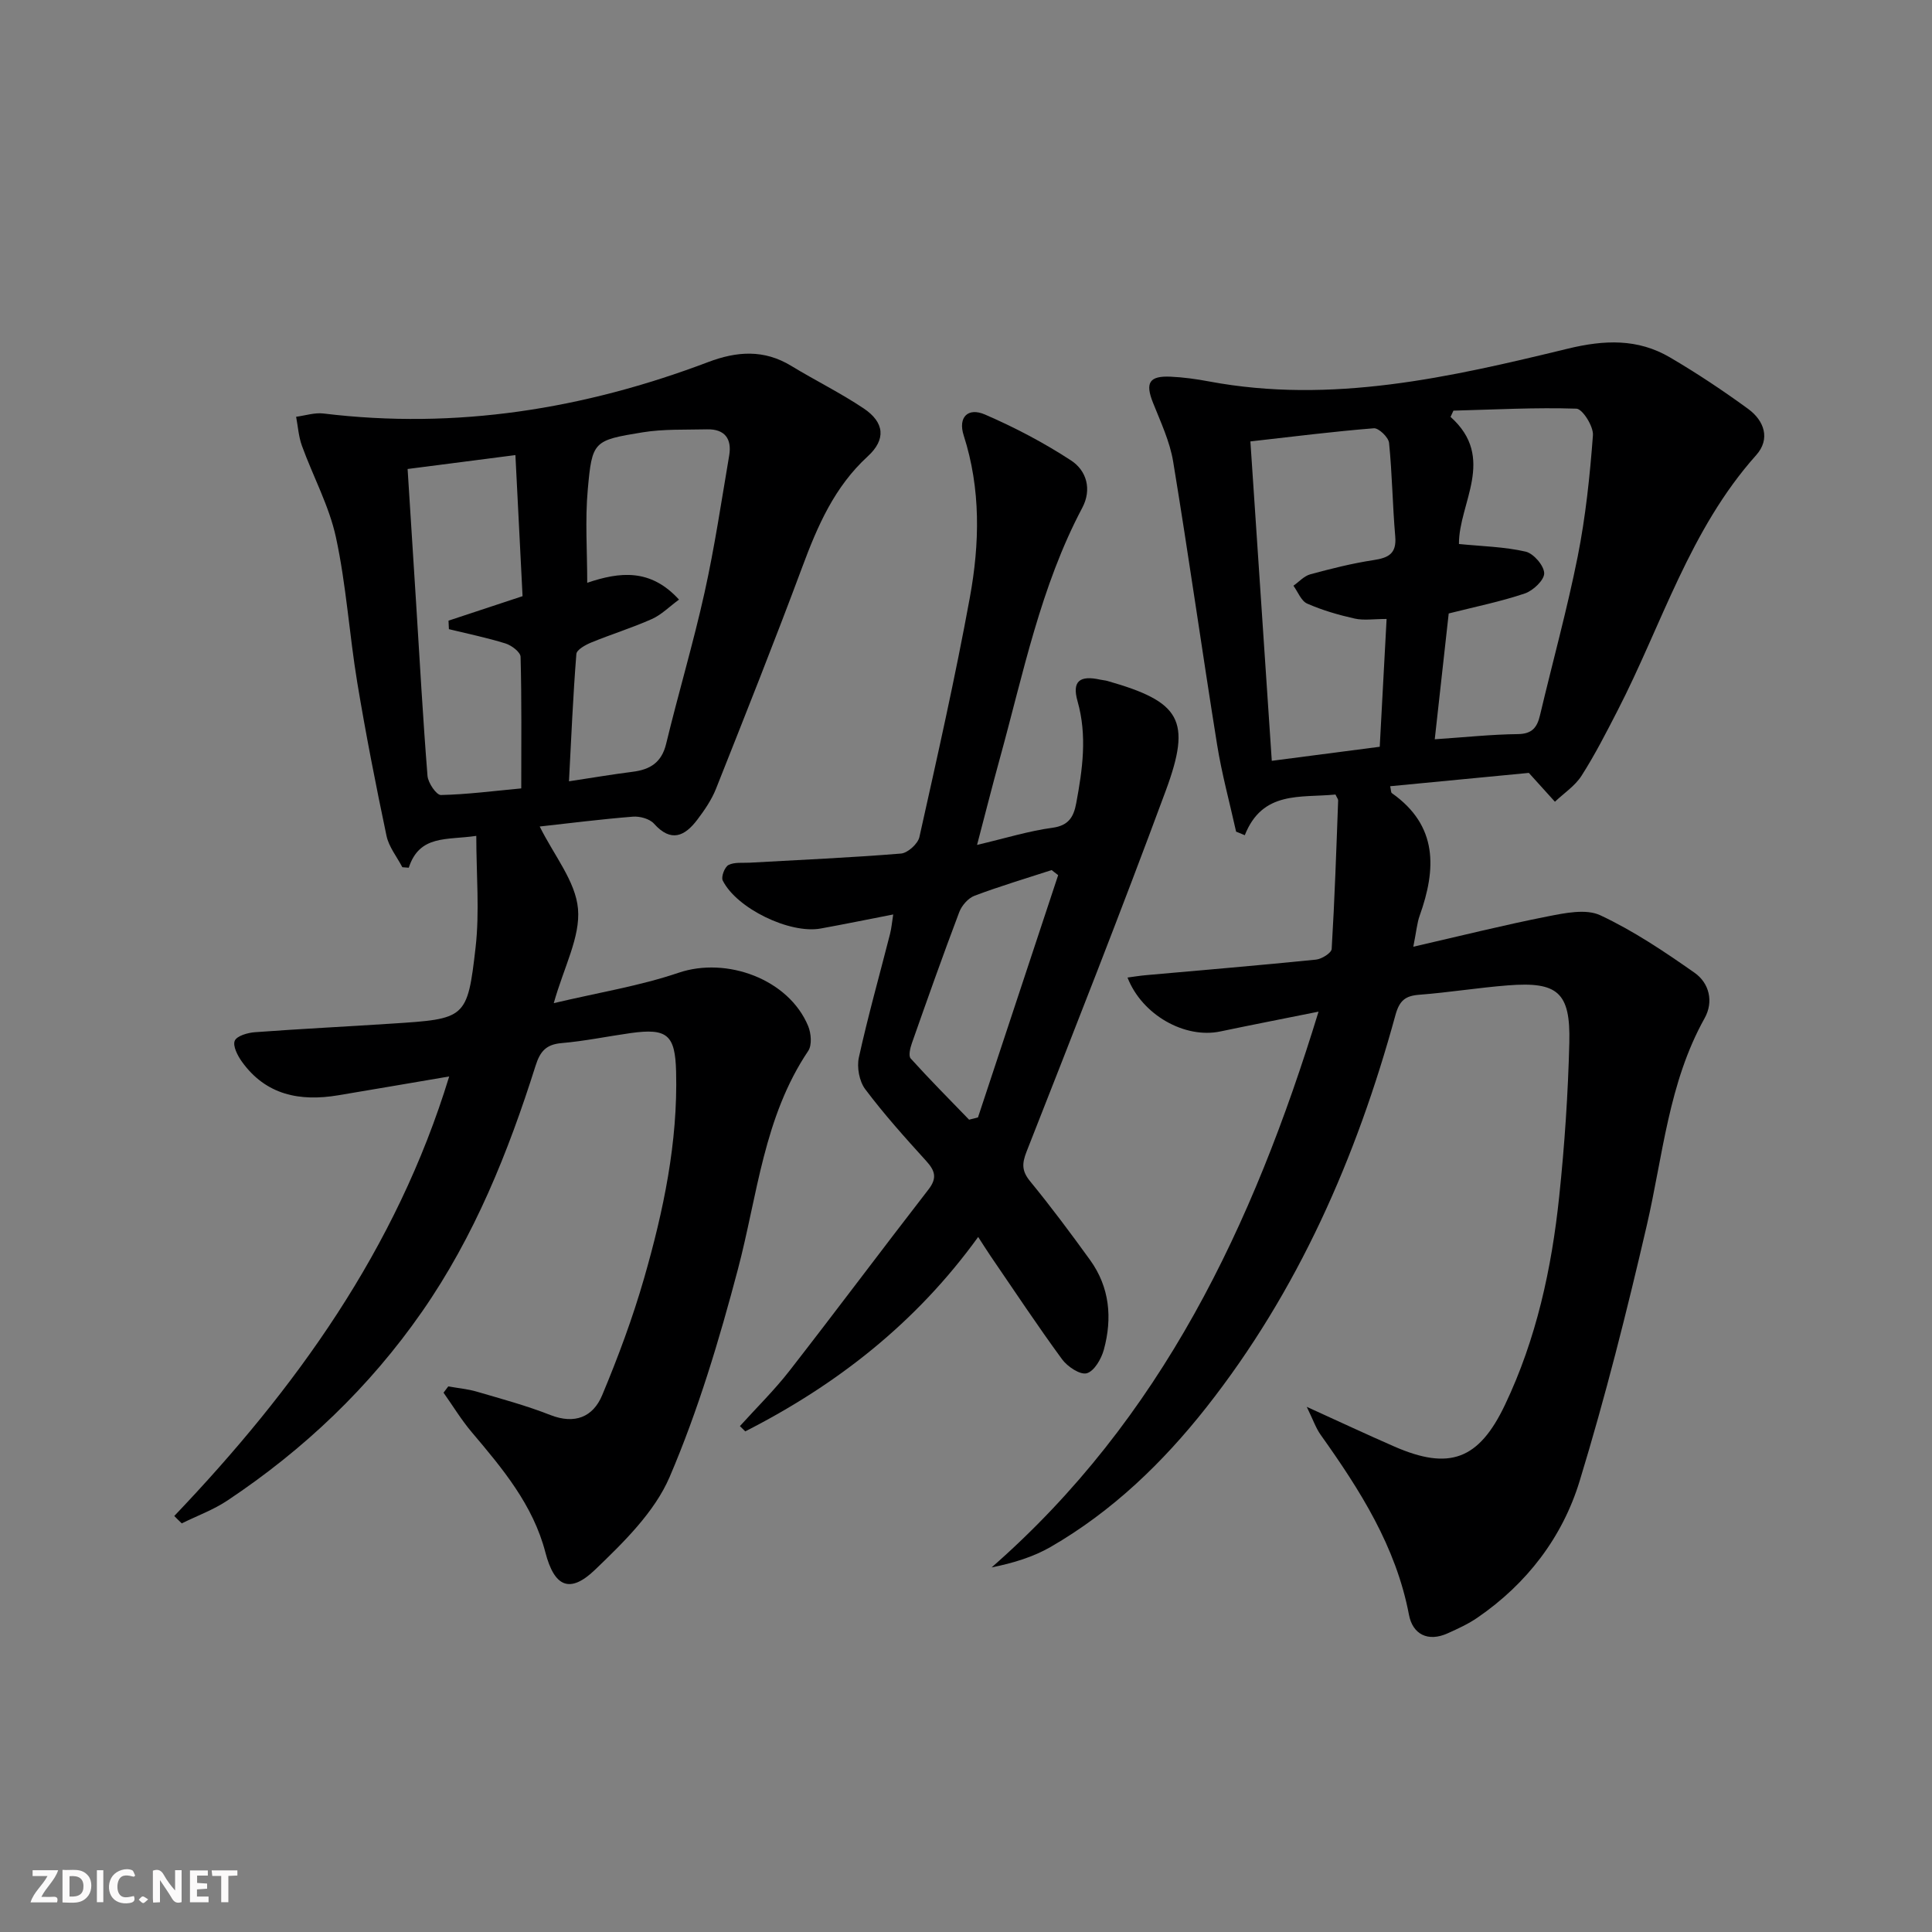
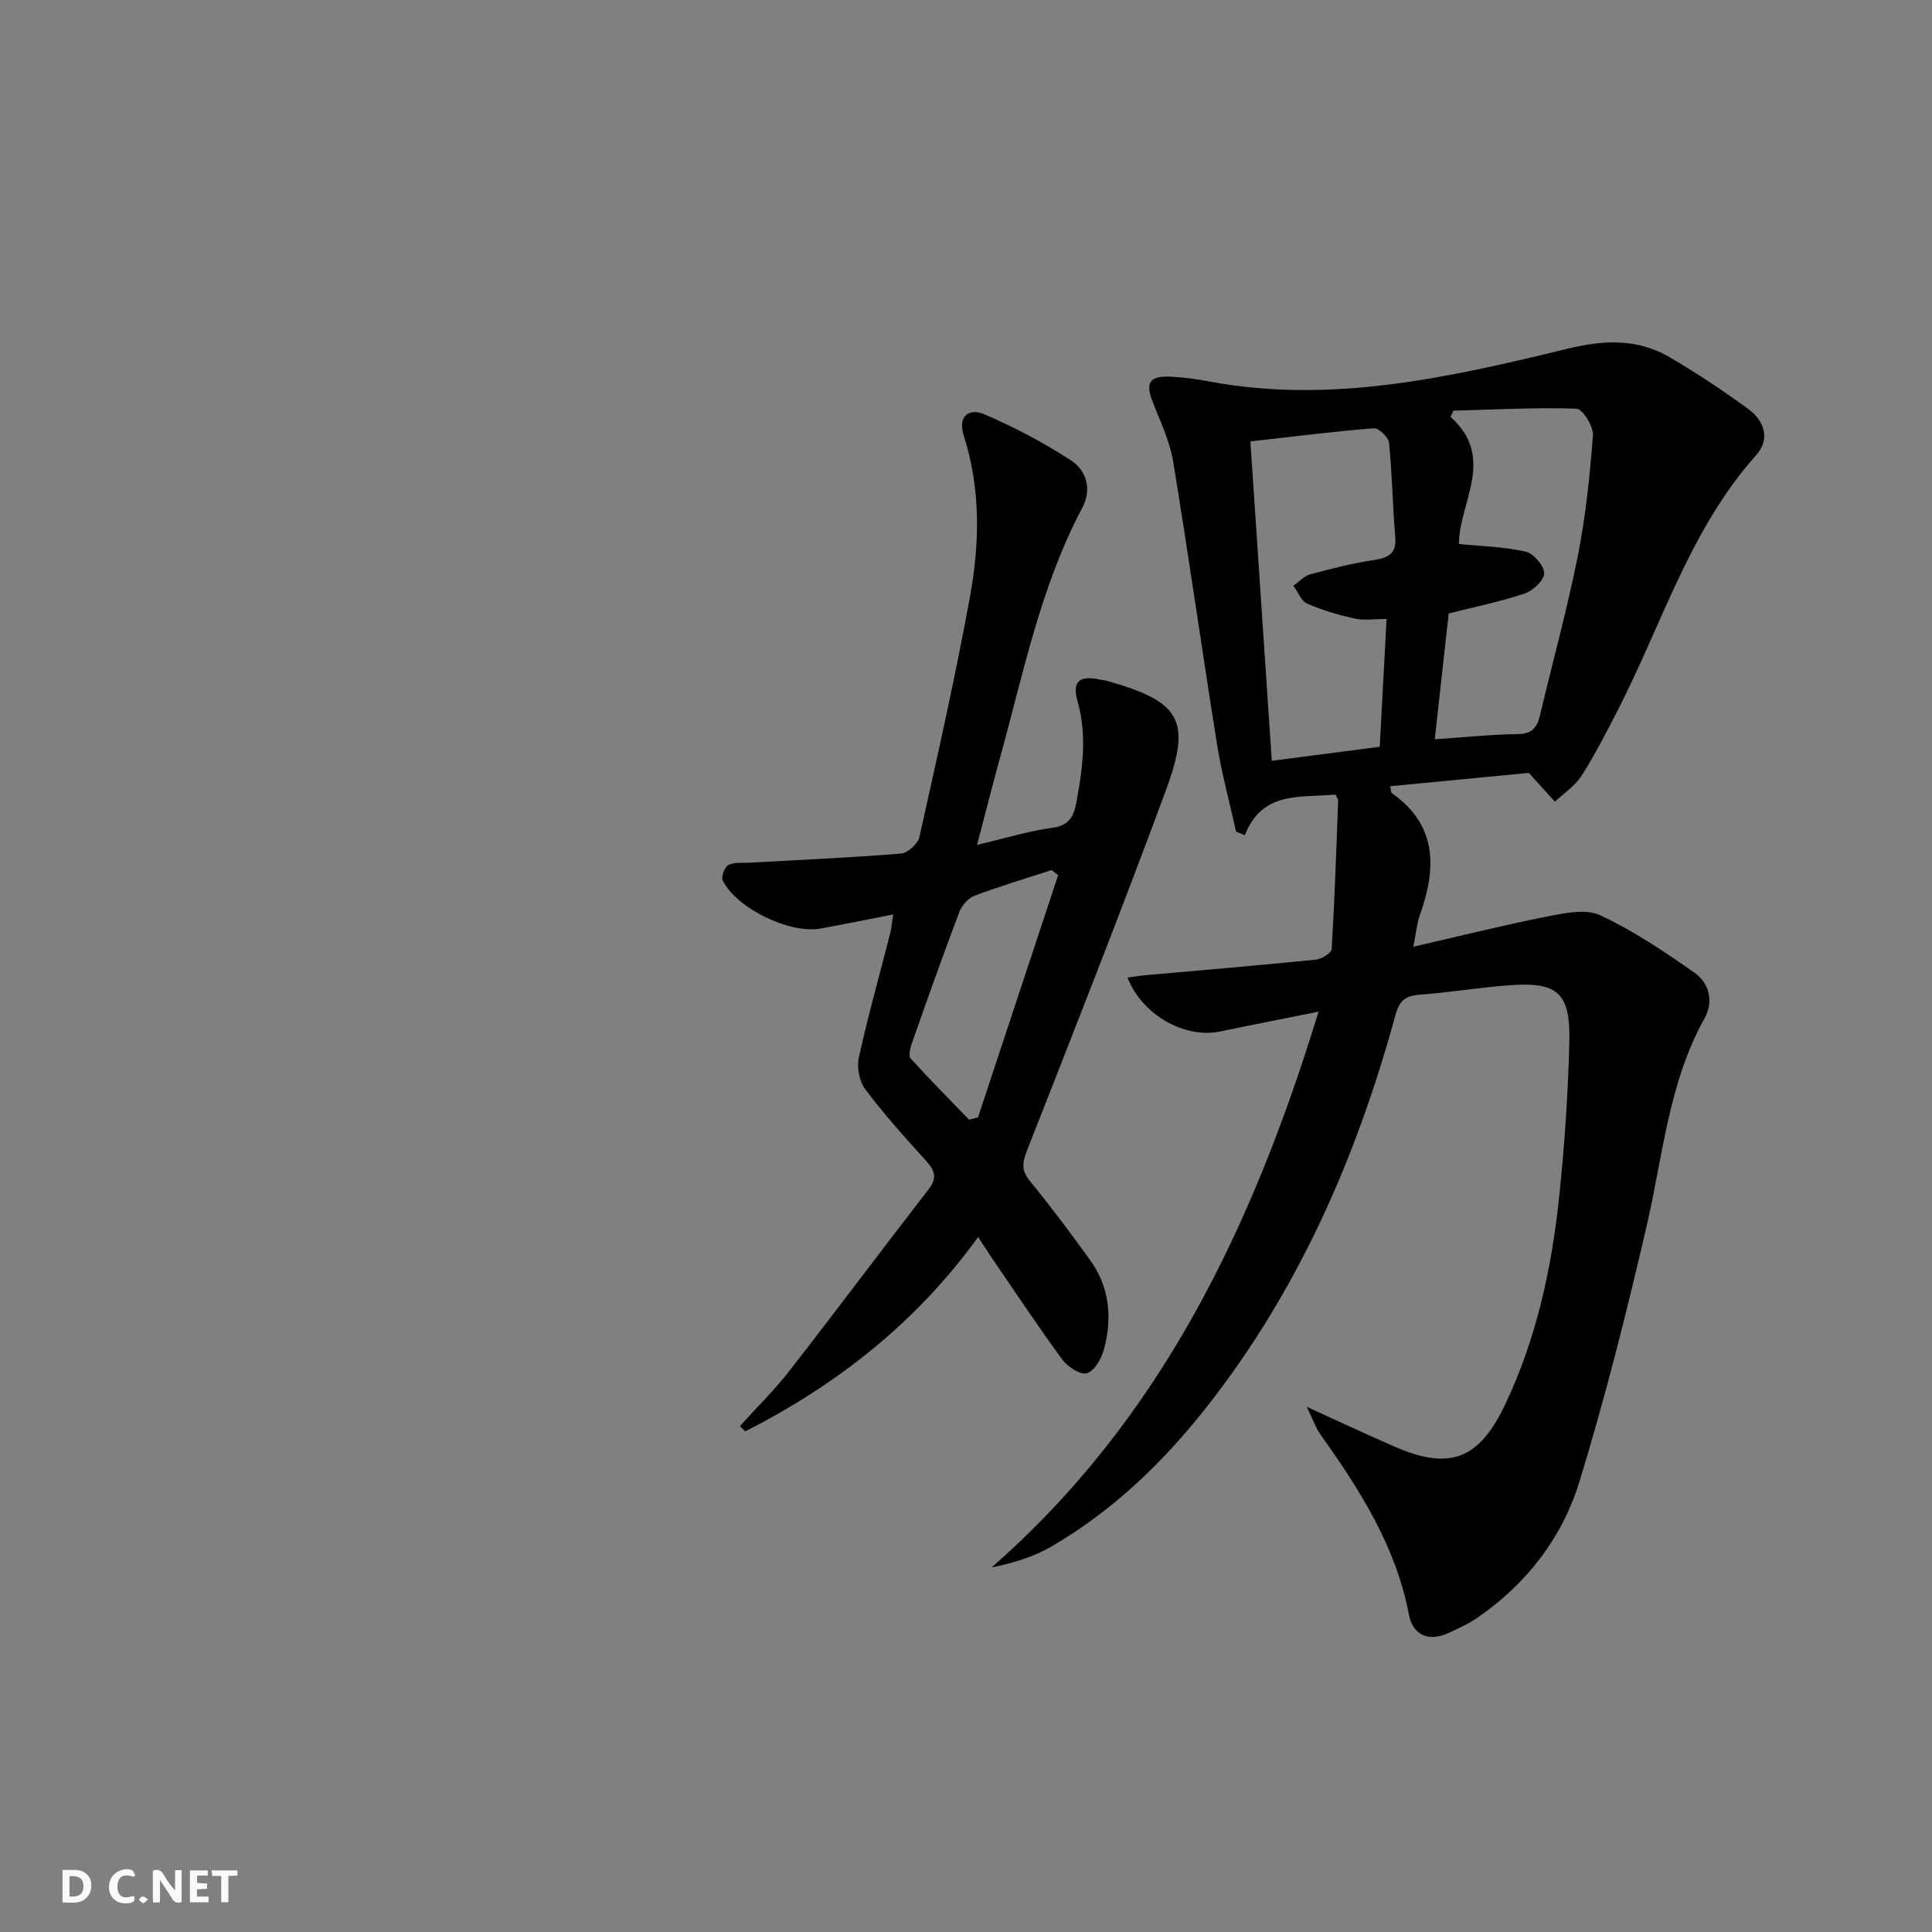
<svg xmlns="http://www.w3.org/2000/svg" enable-background="new 0 0 400 400" viewBox="0 0 400 400">
  <rect x="0" y="0" width="400" height="400" fill="#808080" stroke="none" />
  <g fill="#fbfafa">
    <path d="m37.59 393.81c-.92.31-1.52.05-2-.78-.7-1.2-1.52-2.34-2.47-3.78v4.59c-.55.03-.95.05-1.41.07-.03-.37-.06-.64-.06-.91 0-1.91 0-3.81 0-5.7 1.13-.41 1.77-.03 2.29.91.62 1.11 1.38 2.14 2.31 3.19v-4.2h1.35v6.61z" />
    <path d="m12.94 393.88v-6.75c1.9.19 3.93-.54 5.37 1.29.8 1.01.78 2.88.03 3.97-1.37 1.97-3.4 1.51-5.4 1.49m1.45-1.22c2.04.12 2.92-.58 2.89-2.21-.03-1.51-.98-2.19-2.89-2z" />
-     <path d="m11.81 393.87h-5.49c.68-2.18 2.47-3.48 3.51-5.45h-3.08v-1.21h5.29c-.71 2.13-2.44 3.48-3.47 5.51.86 0 1.63.04 2.39-.01.79-.05 1.14.21.85 1.16" />
    <path d="m39.33 393.86v-6.61h3.7v1.07h-2.22v1.52c.68.04 1.34.09 2.07.13v1.07c-.72.05-1.38.09-2.1.14v1.48h2.4v1.19h-3.85z" />
    <path d="m27.71 388.56c-1.15-.3-2.46-.61-3.1.64-.37.73-.41 1.93-.06 2.67.63 1.35 1.99.93 3.17.68.35.94-.01 1.32-.93 1.46-1.62.25-3.05-.27-3.76-1.48-.73-1.25-.6-3.03.31-4.17.88-1.11 2.71-1.7 4-1.16.32.13.44.74.65 1.12-.1.08-.19.16-.28.24" />
    <path d="m49.15 387.24v1.07c-.59.02-1.17.05-1.87.08v5.44h-1.48v-5.44h-1.85c-.05-.4-.08-.73-.13-1.15z" />
-     <path d="m20.06 387.21h1.33v6.62h-1.33z" />
    <path d="m30.68 393.25c-.49.38-.8.79-1.05.76-.32-.05-.6-.45-.9-.7.26-.24.51-.64.8-.67.29-.04.62.3 1.15.61" />
  </g>
  <path d="m276.5 164.5c-7.24.71-15.11-.86-18.78 8.42-.6-.25-1.2-.49-1.8-.74-1.33-6.01-2.97-11.98-3.94-18.05-3.13-19.51-5.88-39.07-9.09-58.56-.69-4.18-2.59-8.2-4.18-12.2-1.63-4.11-.8-5.59 3.68-5.38 2.65.12 5.3.49 7.91.98 25.4 4.76 49.91-.86 74.29-6.78 7.57-1.84 14.48-2.11 21.15 1.8 5.58 3.27 10.99 6.87 16.21 10.68 3.33 2.44 4.64 6.22 1.64 9.57-13.75 15.38-19.5 35.03-28.67 52.84-2.36 4.58-4.71 9.2-7.48 13.53-1.35 2.11-3.64 3.61-5.51 5.38-1.59-1.75-3.18-3.51-5.4-5.97-8.88.85-18.76 1.8-28.71 2.76.19.84.15 1.3.35 1.43 9.56 6.74 9.22 15.69 5.75 25.39-.54 1.51-.66 3.16-1.31 6.41 9.93-2.28 18.83-4.51 27.83-6.28 3.56-.7 7.93-1.62 10.89-.23 6.86 3.21 13.27 7.52 19.51 11.9 3.05 2.14 3.99 5.99 2.08 9.41-7.47 13.38-8.62 28.43-11.98 42.94-4.11 17.75-8.57 35.46-13.89 52.87-3.56 11.66-10.92 21.27-21.16 28.3-1.89 1.3-4.03 2.28-6.14 3.23-4.14 1.88-7.28.19-8.04-3.83-2.69-14.16-10.16-25.84-18.29-37.27-1-1.4-1.56-3.11-2.87-5.78 6.77 3.08 12.41 5.72 18.11 8.21 11.41 4.99 17.51 2.76 22.92-8.6 6.51-13.66 9.68-28.26 11.24-43.19 1.11-10.57 1.83-21.2 2.09-31.82.26-10.43-2.41-12.67-12.72-11.86-6.12.48-12.2 1.47-18.32 1.94-2.95.22-4.14 1.22-4.97 4.25-8.06 29.46-20.13 57.06-39.16 81.21-9.02 11.44-19.46 21.49-32.17 28.84-3.62 2.09-7.73 3.35-12.27 4.27 35.17-30.78 54.1-70.7 67.69-115.07-7.45 1.5-13.9 2.75-20.33 4.1-7.34 1.55-16.21-3.4-19.22-11.16 1.33-.18 2.56-.38 3.79-.49 11.74-1.05 23.49-2.03 35.22-3.22 1.2-.12 3.21-1.38 3.26-2.21.62-10.25.96-20.51 1.34-30.77-.01-.27-.27-.57-.55-1.2zm-17.62-73.11c1.49 22.31 2.94 43.91 4.43 66.13 8-1.04 15.15-1.97 22.35-2.91.49-9.1.94-17.63 1.42-26.46-2.68 0-4.72.34-6.6-.08-3.35-.75-6.7-1.72-9.84-3.1-1.25-.55-1.92-2.43-2.85-3.7 1.15-.81 2.2-2.01 3.48-2.36 4.31-1.17 8.66-2.27 13.07-2.94 3.09-.47 4.84-1.3 4.53-4.9-.56-6.45-.63-12.94-1.28-19.38-.12-1.15-2.14-3.1-3.15-3.02-8.23.65-16.43 1.69-25.56 2.72zm43.18 21.24c4.82.48 9.42.57 13.81 1.58 1.64.38 3.8 2.89 3.84 4.47.03 1.41-2.29 3.61-4.01 4.19-4.98 1.68-10.17 2.73-15.76 4.14-.93 8.34-1.88 16.94-2.89 26.05 6.29-.42 11.73-1.01 17.18-1.07 2.99-.03 4.02-1.38 4.62-3.94 2.59-10.96 5.6-21.82 7.8-32.85 1.64-8.25 2.52-16.68 3.15-25.08.14-1.83-2.16-5.47-3.42-5.51-8.47-.28-16.97.19-25.46.41-.2.43-.4.86-.6 1.29 9.53 8.51 1.68 17.87 1.74 26.32z" fill="#000001" />
-   <path d="m36.08 313.87c25.09-26.32 45.99-55.2 56.92-91-7.82 1.33-15.4 2.63-22.99 3.9-7.92 1.32-14.96-.03-19.94-6.98-.89-1.24-1.91-3.25-1.47-4.31.43-1.01 2.66-1.66 4.15-1.77 9.44-.7 18.89-1.16 28.33-1.78 15.33-.99 15.69-.98 17.38-15.73.86-7.47.15-15.11.15-23.14-6.14.91-11.74-.28-13.98 6.59-.44-.03-.89-.07-1.33-.1-1.12-2.16-2.8-4.21-3.28-6.51-2.22-10.53-4.29-21.1-6.05-31.71-1.65-9.99-2.28-20.17-4.41-30.05-1.41-6.53-4.75-12.64-7.05-18.99-.69-1.9-.82-4-1.2-6 1.89-.25 3.83-.9 5.66-.68 27.49 3.35 53.95-.91 79.66-10.65 5.94-2.25 11.55-2.64 17.17.78 4.96 3.02 10.21 5.6 15.02 8.82 4.31 2.89 4.66 6.42.84 9.92-6.9 6.32-10.4 14.41-13.56 22.92-5.73 15.39-11.81 30.66-17.87 45.93-.91 2.28-2.37 4.41-3.86 6.38-2.59 3.42-5.43 4.78-8.97.82-.9-1.01-2.92-1.56-4.35-1.45-6.55.52-13.08 1.35-19.31 2.04 2.97 6 7.44 11.36 7.93 17.06.5 5.84-2.91 12.01-5.02 19.51 9.3-2.2 17.8-3.56 25.84-6.29 9.95-3.38 22.8 1.32 26.83 11.03.62 1.5.82 3.94.02 5.14-9.23 13.72-10.51 29.88-14.57 45.24-3.85 14.57-8.21 29.15-14.12 42.96-3.13 7.3-9.52 13.53-15.43 19.21-5.28 5.08-8.46 3.53-10.3-3.56-2.55-9.84-8.87-17.36-15.24-24.89-2.16-2.55-3.91-5.45-5.85-8.19.33-.43.65-.87.98-1.3 1.99.36 4.03.53 5.95 1.1 5.09 1.49 10.24 2.88 15.17 4.82 5.08 1.99 8.85.42 10.74-4.09 3.31-7.92 6.33-16.03 8.7-24.28 4-13.92 6.98-28.07 6.61-42.7-.19-7.66-1.84-9.06-9.42-8-4.76.67-9.49 1.66-14.27 2.07-3.21.27-4.46 1.7-5.4 4.67-5.68 17.96-12.66 35.34-23.52 50.95-10.89 15.66-24.45 28.53-40.26 39.07-2.92 1.95-6.31 3.18-9.48 4.75-.53-.5-1.04-1.02-1.55-1.53zm104.5-189.73c-2.02 1.48-3.65 3.15-5.63 4.03-4.08 1.82-8.37 3.14-12.51 4.84-1.2.49-3.04 1.5-3.11 2.39-.69 8.69-1.06 17.41-1.53 26.36 5.01-.76 9.08-1.45 13.18-1.97 3.62-.45 6.01-1.92 6.94-5.8 2.53-10.47 5.62-20.81 7.95-31.31 2.08-9.37 3.49-18.9 5.1-28.37.59-3.46-.92-5.51-4.59-5.42-4.45.11-8.97-.09-13.34.62-10.18 1.66-10.45 1.82-11.35 11.87-.57 6.31-.11 12.72-.11 19.28 6.73-2.28 13.1-3 19 3.48zm-32.66 39.09c0-9.33.1-18.3-.14-27.25-.03-.97-1.86-2.36-3.1-2.75-3.85-1.2-7.82-2.01-11.74-2.97-.03-.59-.05-1.17-.08-1.76 4.92-1.63 9.85-3.25 15.33-5.07-.48-9.48-.96-19.03-1.48-29.21-7.82 1.01-15.08 1.94-22.32 2.88.62 9.87 1.19 18.8 1.76 27.74.75 11.93 1.41 23.88 2.36 35.8.12 1.45 1.84 3.98 2.78 3.96 5.43-.12 10.85-.83 16.63-1.37z" fill="#000001" />
  <path d="m202.29 174.93c5.94-1.4 10.72-2.89 15.62-3.55 3.39-.46 4.39-2.31 4.91-5.08 1.31-7.02 2.3-14 .27-21.13-1.17-4.13.44-5.41 4.73-4.45.49.11 1 .13 1.47.27 15.12 4.3 17.48 8.07 12.07 22.71-9.26 25.04-19.05 49.88-28.82 74.73-.99 2.53-.99 4.03.75 6.16 4.32 5.27 8.4 10.75 12.39 16.27 4.08 5.65 4.64 12.05 2.86 18.58-.52 1.9-1.99 4.45-3.54 4.88-1.36.38-3.99-1.37-5.1-2.88-5.11-6.97-9.88-14.19-14.77-21.33-.82-1.2-1.59-2.44-2.61-4.01-12.86 17.8-29.27 30.6-48.22 40.25-.37-.36-.74-.73-1.11-1.09 3.44-3.81 7.12-7.42 10.27-11.46 9.68-12.43 19.11-25.07 28.77-37.53 1.87-2.41 1.34-3.91-.5-5.94-4.36-4.8-8.71-9.65-12.6-14.83-1.23-1.64-1.76-4.54-1.31-6.57 1.89-8.58 4.28-17.04 6.45-25.56.31-1.21.41-2.48.66-4.04-5.34 1.04-10.17 2.03-15.02 2.91-6.38 1.16-17.4-4.15-20.28-9.95-.37-.74.41-2.8 1.2-3.2 1.23-.63 2.91-.4 4.4-.48 10.44-.59 20.88-1.04 31.3-1.89 1.4-.11 3.5-2.01 3.82-3.41 3.68-16.5 7.41-32.99 10.45-49.62 2.04-11.16 2.29-22.44-1.28-33.55-1.2-3.74.86-5.85 4.4-4.32 6.17 2.67 12.21 5.84 17.84 9.52 3.2 2.09 4.34 5.97 2.31 9.8-8.64 16.31-12.21 34.29-17.05 51.84-1.58 5.72-3.02 11.47-4.73 17.95zm16.79 6.26c-.45-.35-.9-.7-1.35-1.05-5.34 1.74-10.73 3.34-15.98 5.32-1.31.5-2.64 2.03-3.15 3.39-3.4 8.98-6.6 18.03-9.79 27.09-.36 1.01-.76 2.65-.26 3.21 3.91 4.33 8.03 8.47 12.09 12.67.61-.16 1.23-.31 1.84-.47 5.53-16.71 11.07-33.43 16.6-50.16z" fill="#000001" />
</svg>